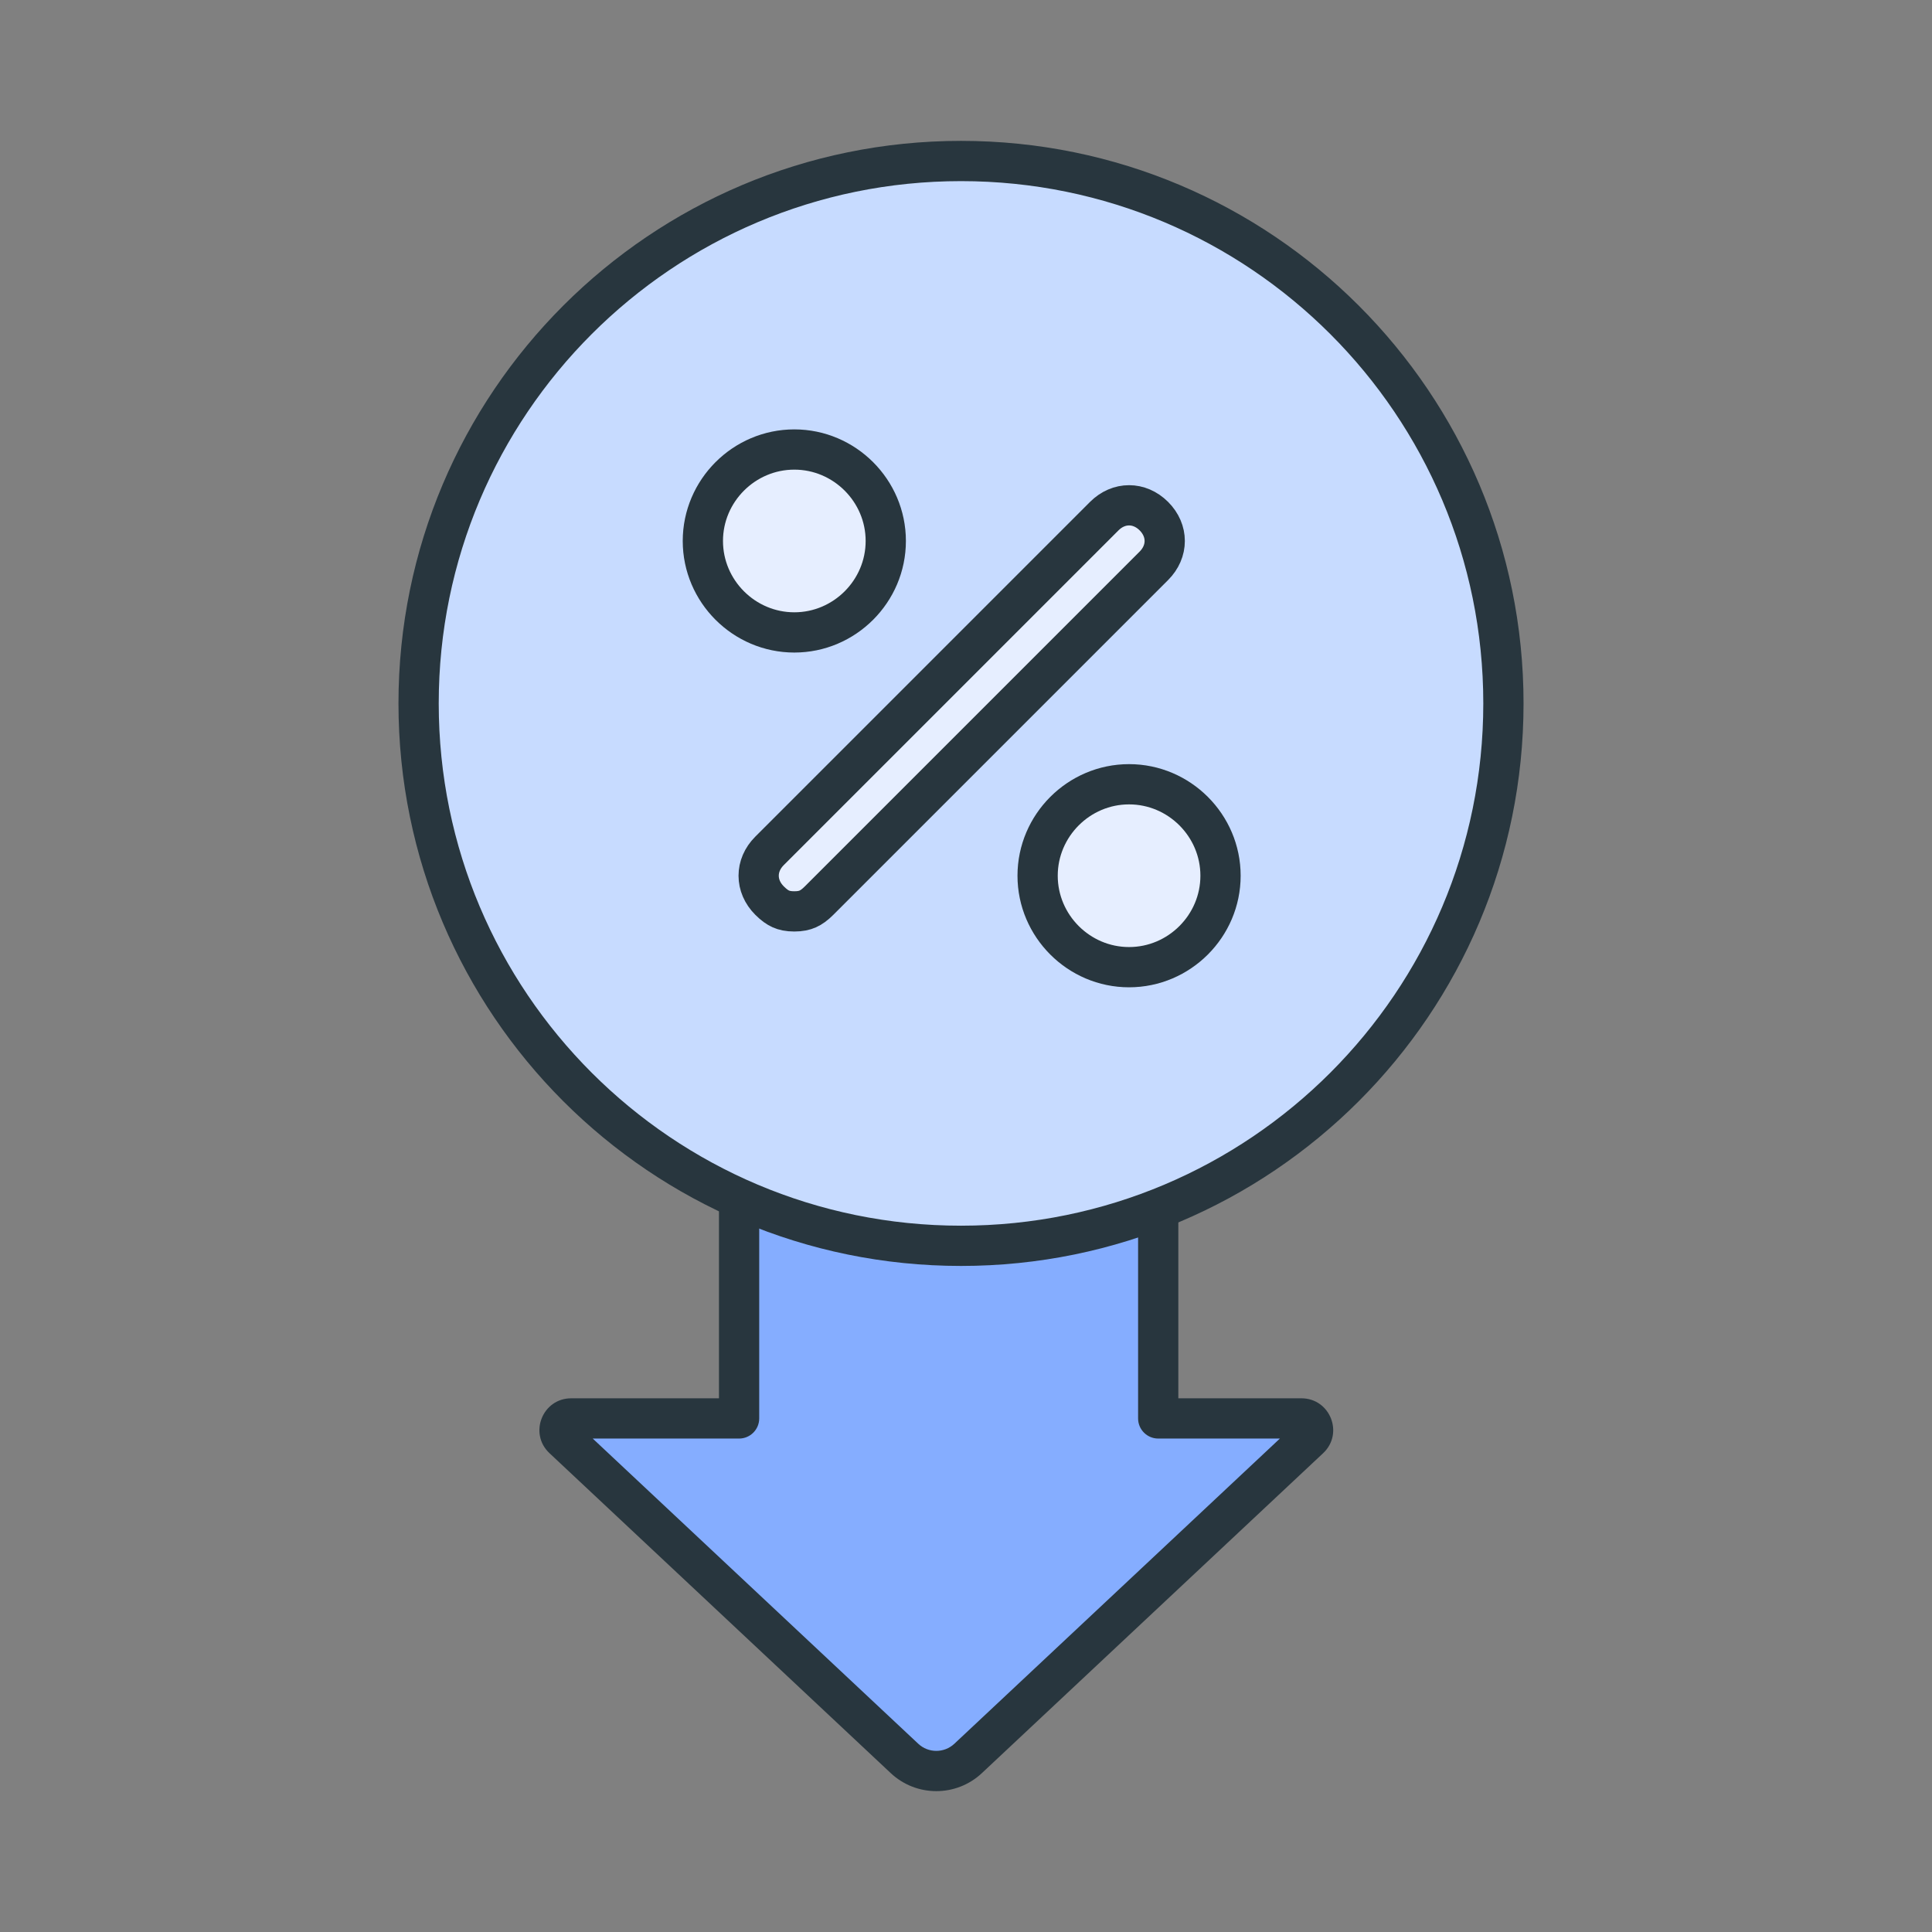
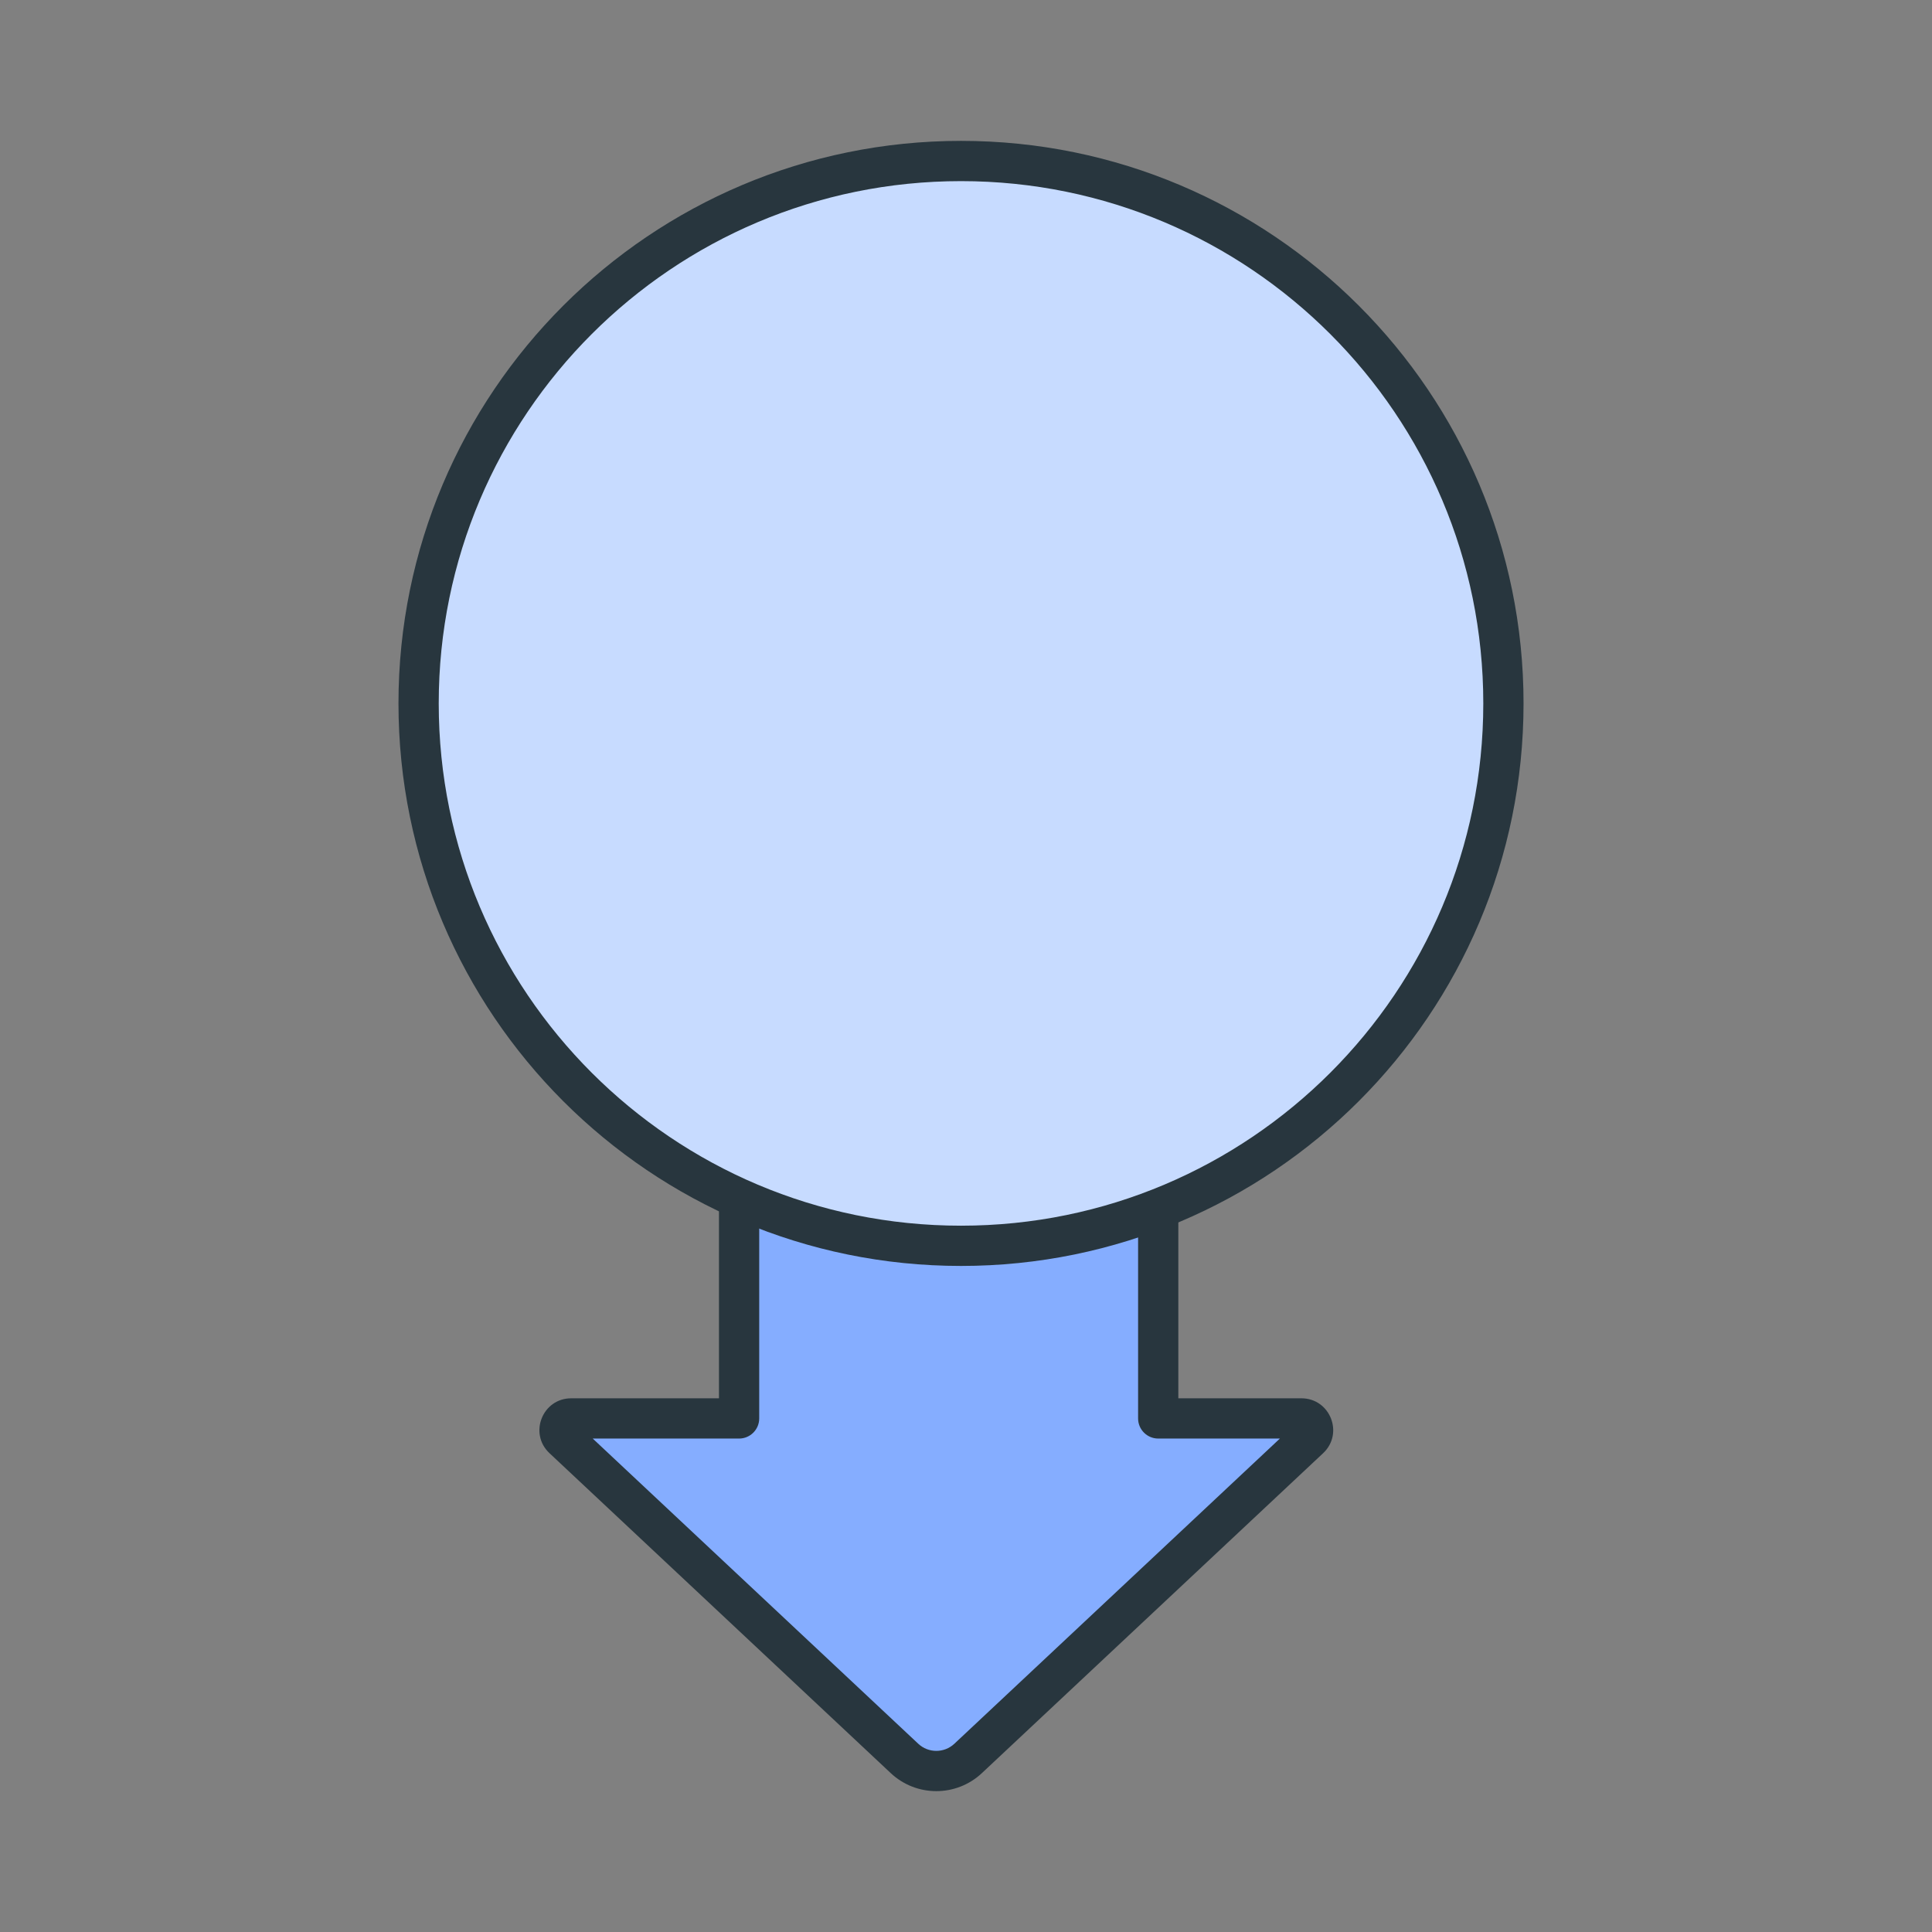
<svg xmlns="http://www.w3.org/2000/svg" width="120" height="120" viewBox="0 0 120 120" fill="none">
  <rect x="0" y="0" width="120" height="120" fill="#808080" stroke="none" />
  <path fill-rule="evenodd" clip-rule="evenodd" d="M71.939 57.473H45.906V88.101H35.479C34.825 88.101 34.508 88.902 34.986 89.349L56.181 109.22C57.291 110.261 59.02 110.261 60.131 109.22L81.326 89.349C81.803 88.902 81.486 88.101 80.832 88.101H71.939V57.473Z" fill="#85ADFF" />
  <path d="M45.906 57.473V56.223C45.215 56.223 44.656 56.782 44.656 57.473H45.906ZM71.939 57.473H73.189C73.189 56.782 72.629 56.223 71.939 56.223V57.473ZM45.906 88.101V89.351C46.596 89.351 47.156 88.791 47.156 88.101H45.906ZM34.986 89.349L35.84 88.437L35.84 88.437L34.986 89.349ZM56.181 109.22L57.035 108.308V108.308L56.181 109.22ZM60.131 109.22L60.986 110.132H60.986L60.131 109.22ZM81.326 89.349L80.471 88.437L80.471 88.437L81.326 89.349ZM71.939 88.101H70.689C70.689 88.791 71.249 89.351 71.939 89.351V88.101ZM45.906 58.723H71.939V56.223H45.906V58.723ZM47.156 88.101V57.473H44.656V88.101H47.156ZM45.906 86.851H35.479V89.351H45.906V86.851ZM35.479 86.851C33.692 86.851 32.826 89.039 34.131 90.261L35.84 88.437C36.19 88.765 35.958 89.351 35.479 89.351V86.851ZM34.131 90.261L55.326 110.132L57.035 108.308L35.84 88.437L34.131 90.261ZM55.326 110.132C56.917 111.624 59.394 111.624 60.986 110.132L59.276 108.308C58.646 108.898 57.665 108.898 57.035 108.308L55.326 110.132ZM60.986 110.132L82.181 90.261L80.471 88.437L59.276 108.308L60.986 110.132ZM82.181 90.261C83.485 89.039 82.62 86.851 80.832 86.851V89.351C80.353 89.351 80.121 88.765 80.471 88.437L82.181 90.261ZM80.832 86.851H71.939V89.351H80.832V86.851ZM70.689 57.473V88.101H73.189V57.473H70.689Z" fill="#28363E" />
  <path fill-rule="evenodd" clip-rule="evenodd" d="M59.69 77.38C78.297 77.38 93.38 62.297 93.38 43.69C93.38 25.084 78.297 10 59.69 10C41.084 10 26 25.084 26 43.69C26 62.297 41.084 77.38 59.69 77.38Z" fill="#C7DBFF" stroke="#28363E" stroke-width="2.5" />
-   <path d="M49.337 39.281C46.215 39.281 43.656 36.722 43.656 33.601C43.656 30.479 46.215 27.92 49.337 27.92C52.458 27.92 55.017 30.479 55.017 33.601C55.017 36.722 52.458 39.281 49.337 39.281ZM75.809 54.392C75.809 57.514 73.25 60.073 70.128 60.073C67.007 60.073 64.448 57.514 64.448 54.392C64.448 51.271 67.007 48.712 70.128 48.712C73.25 48.712 75.809 51.271 75.809 54.392ZM71.67 35.143L50.879 55.934C50.606 56.207 50.383 56.362 50.172 56.456C49.967 56.547 49.711 56.608 49.337 56.608C48.963 56.608 48.707 56.547 48.502 56.456C48.291 56.362 48.068 56.207 47.795 55.934C46.897 55.036 46.897 53.749 47.795 52.851L68.587 32.059C69.485 31.161 70.772 31.161 71.67 32.059C72.568 32.957 72.568 34.245 71.67 35.143Z" fill="#E6EEFF" stroke="#28363E" stroke-width="2.5" />
</svg>